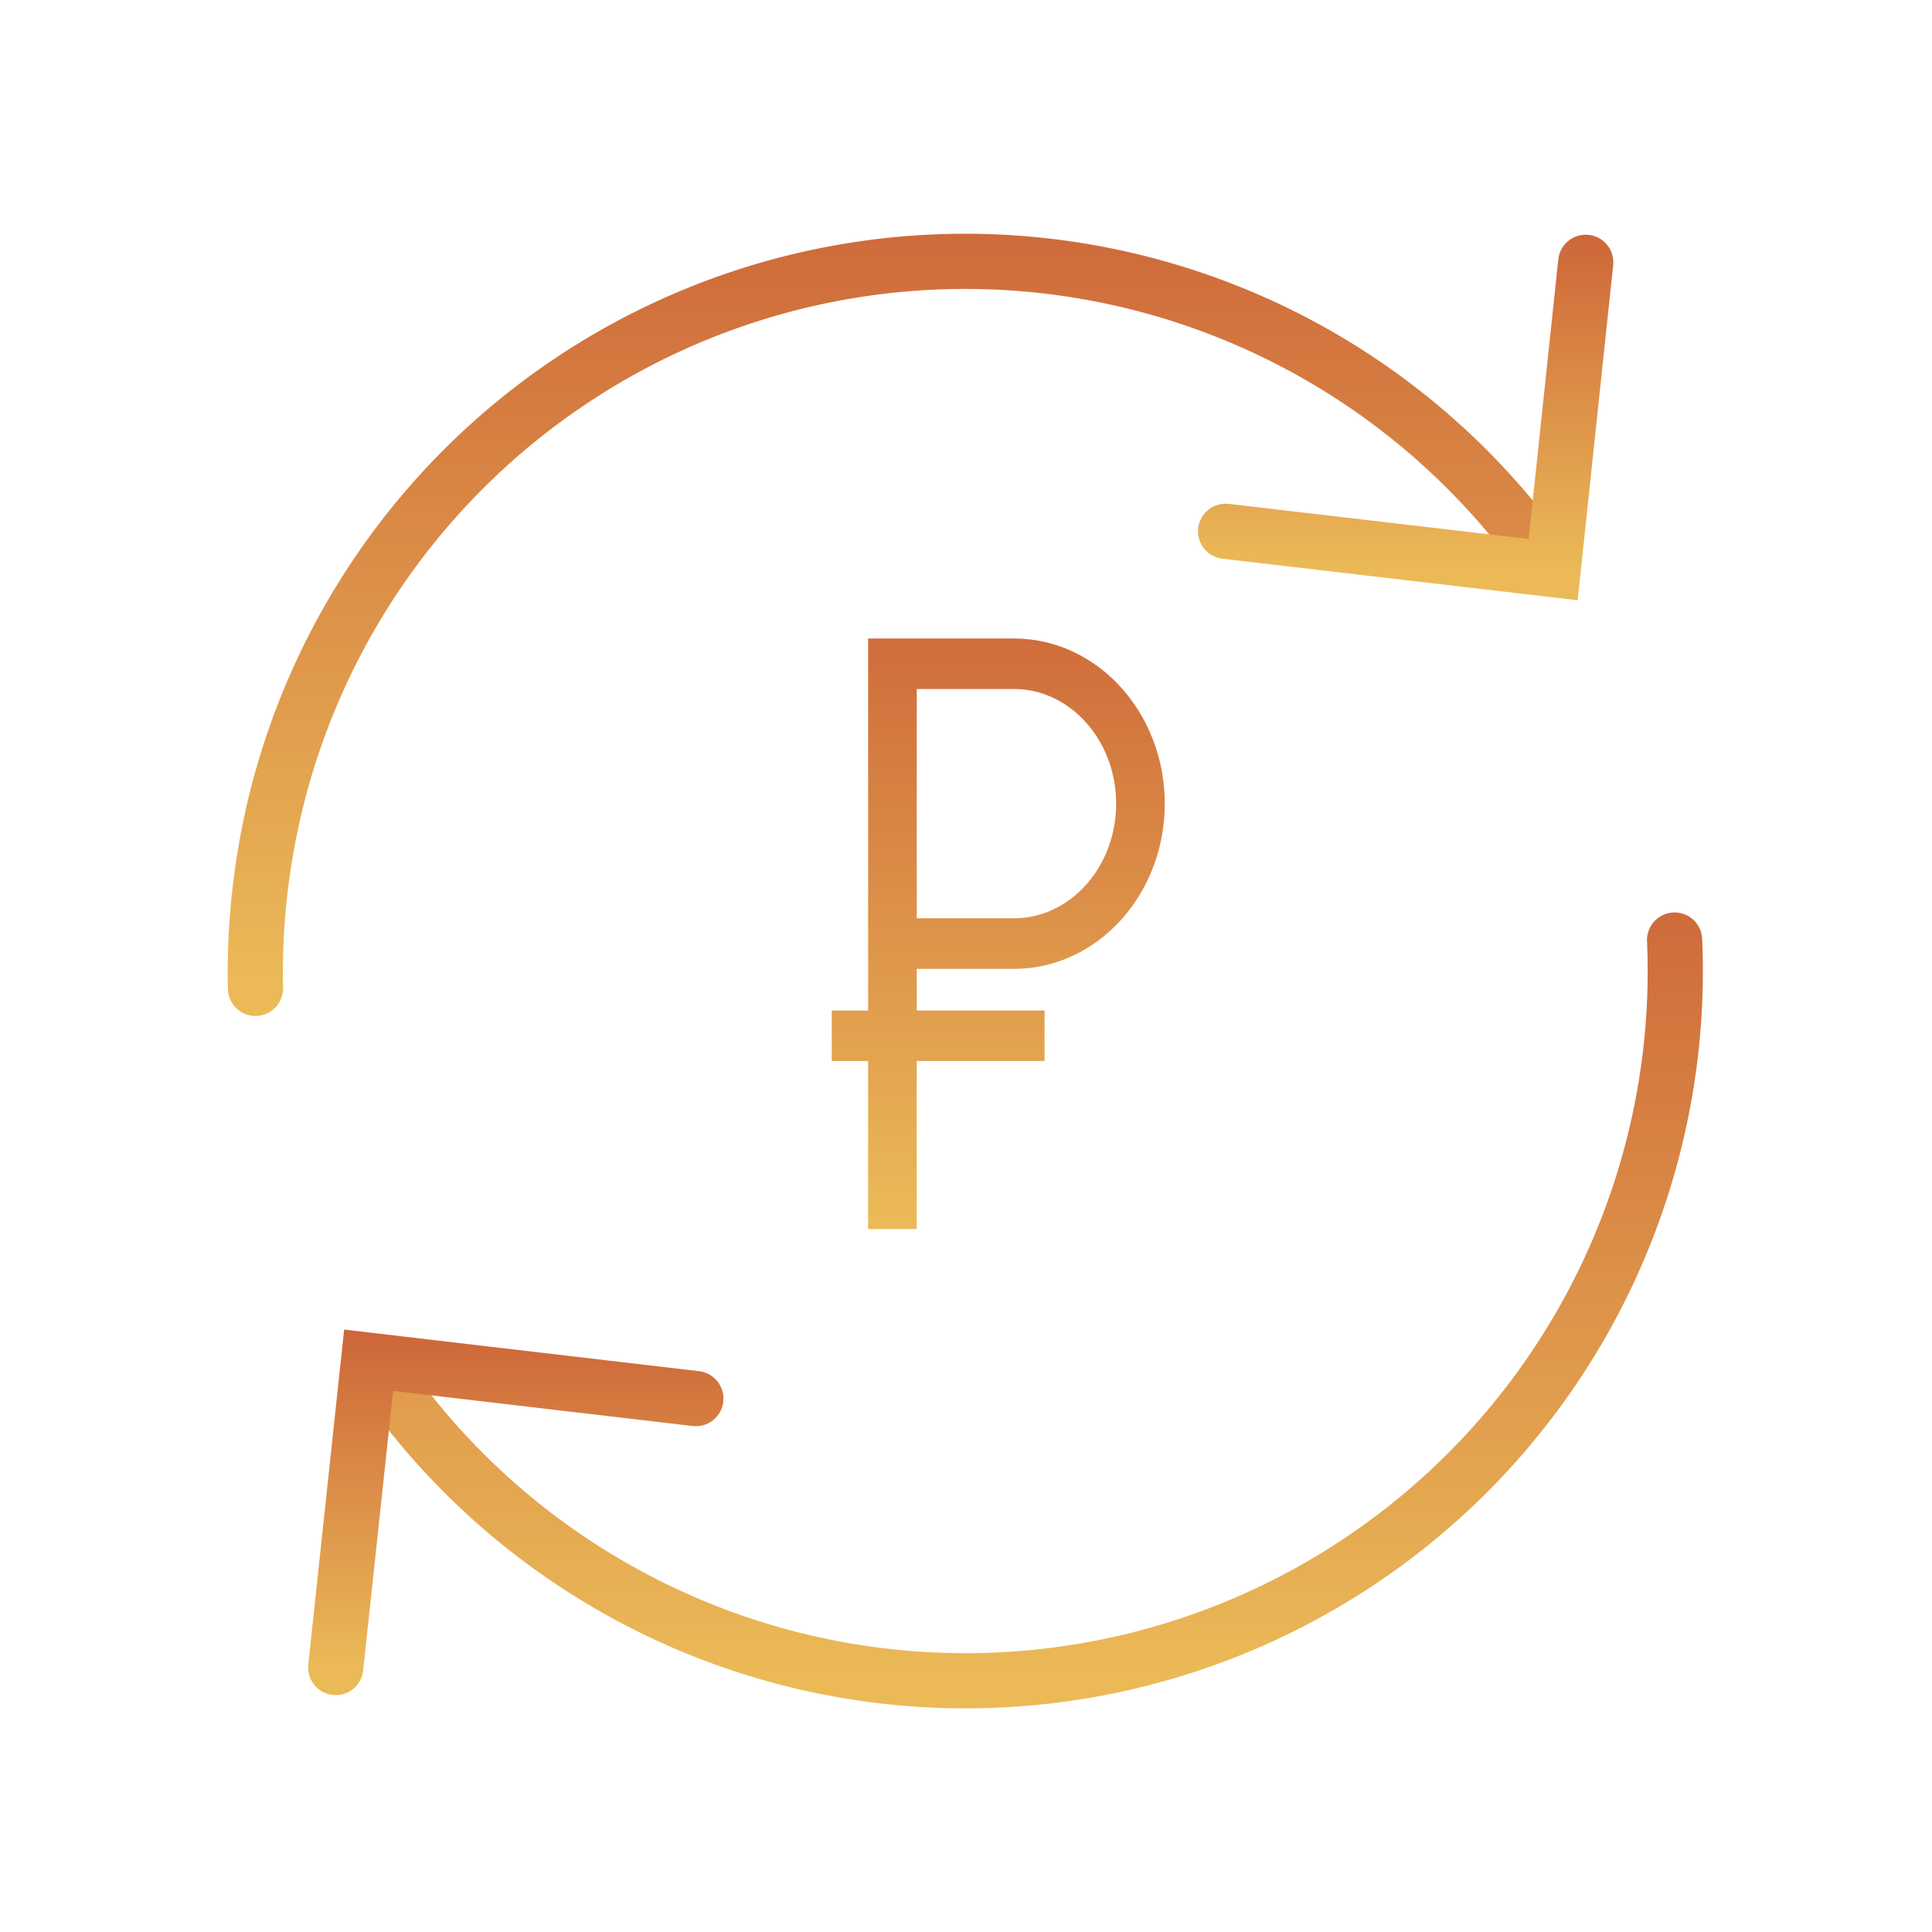
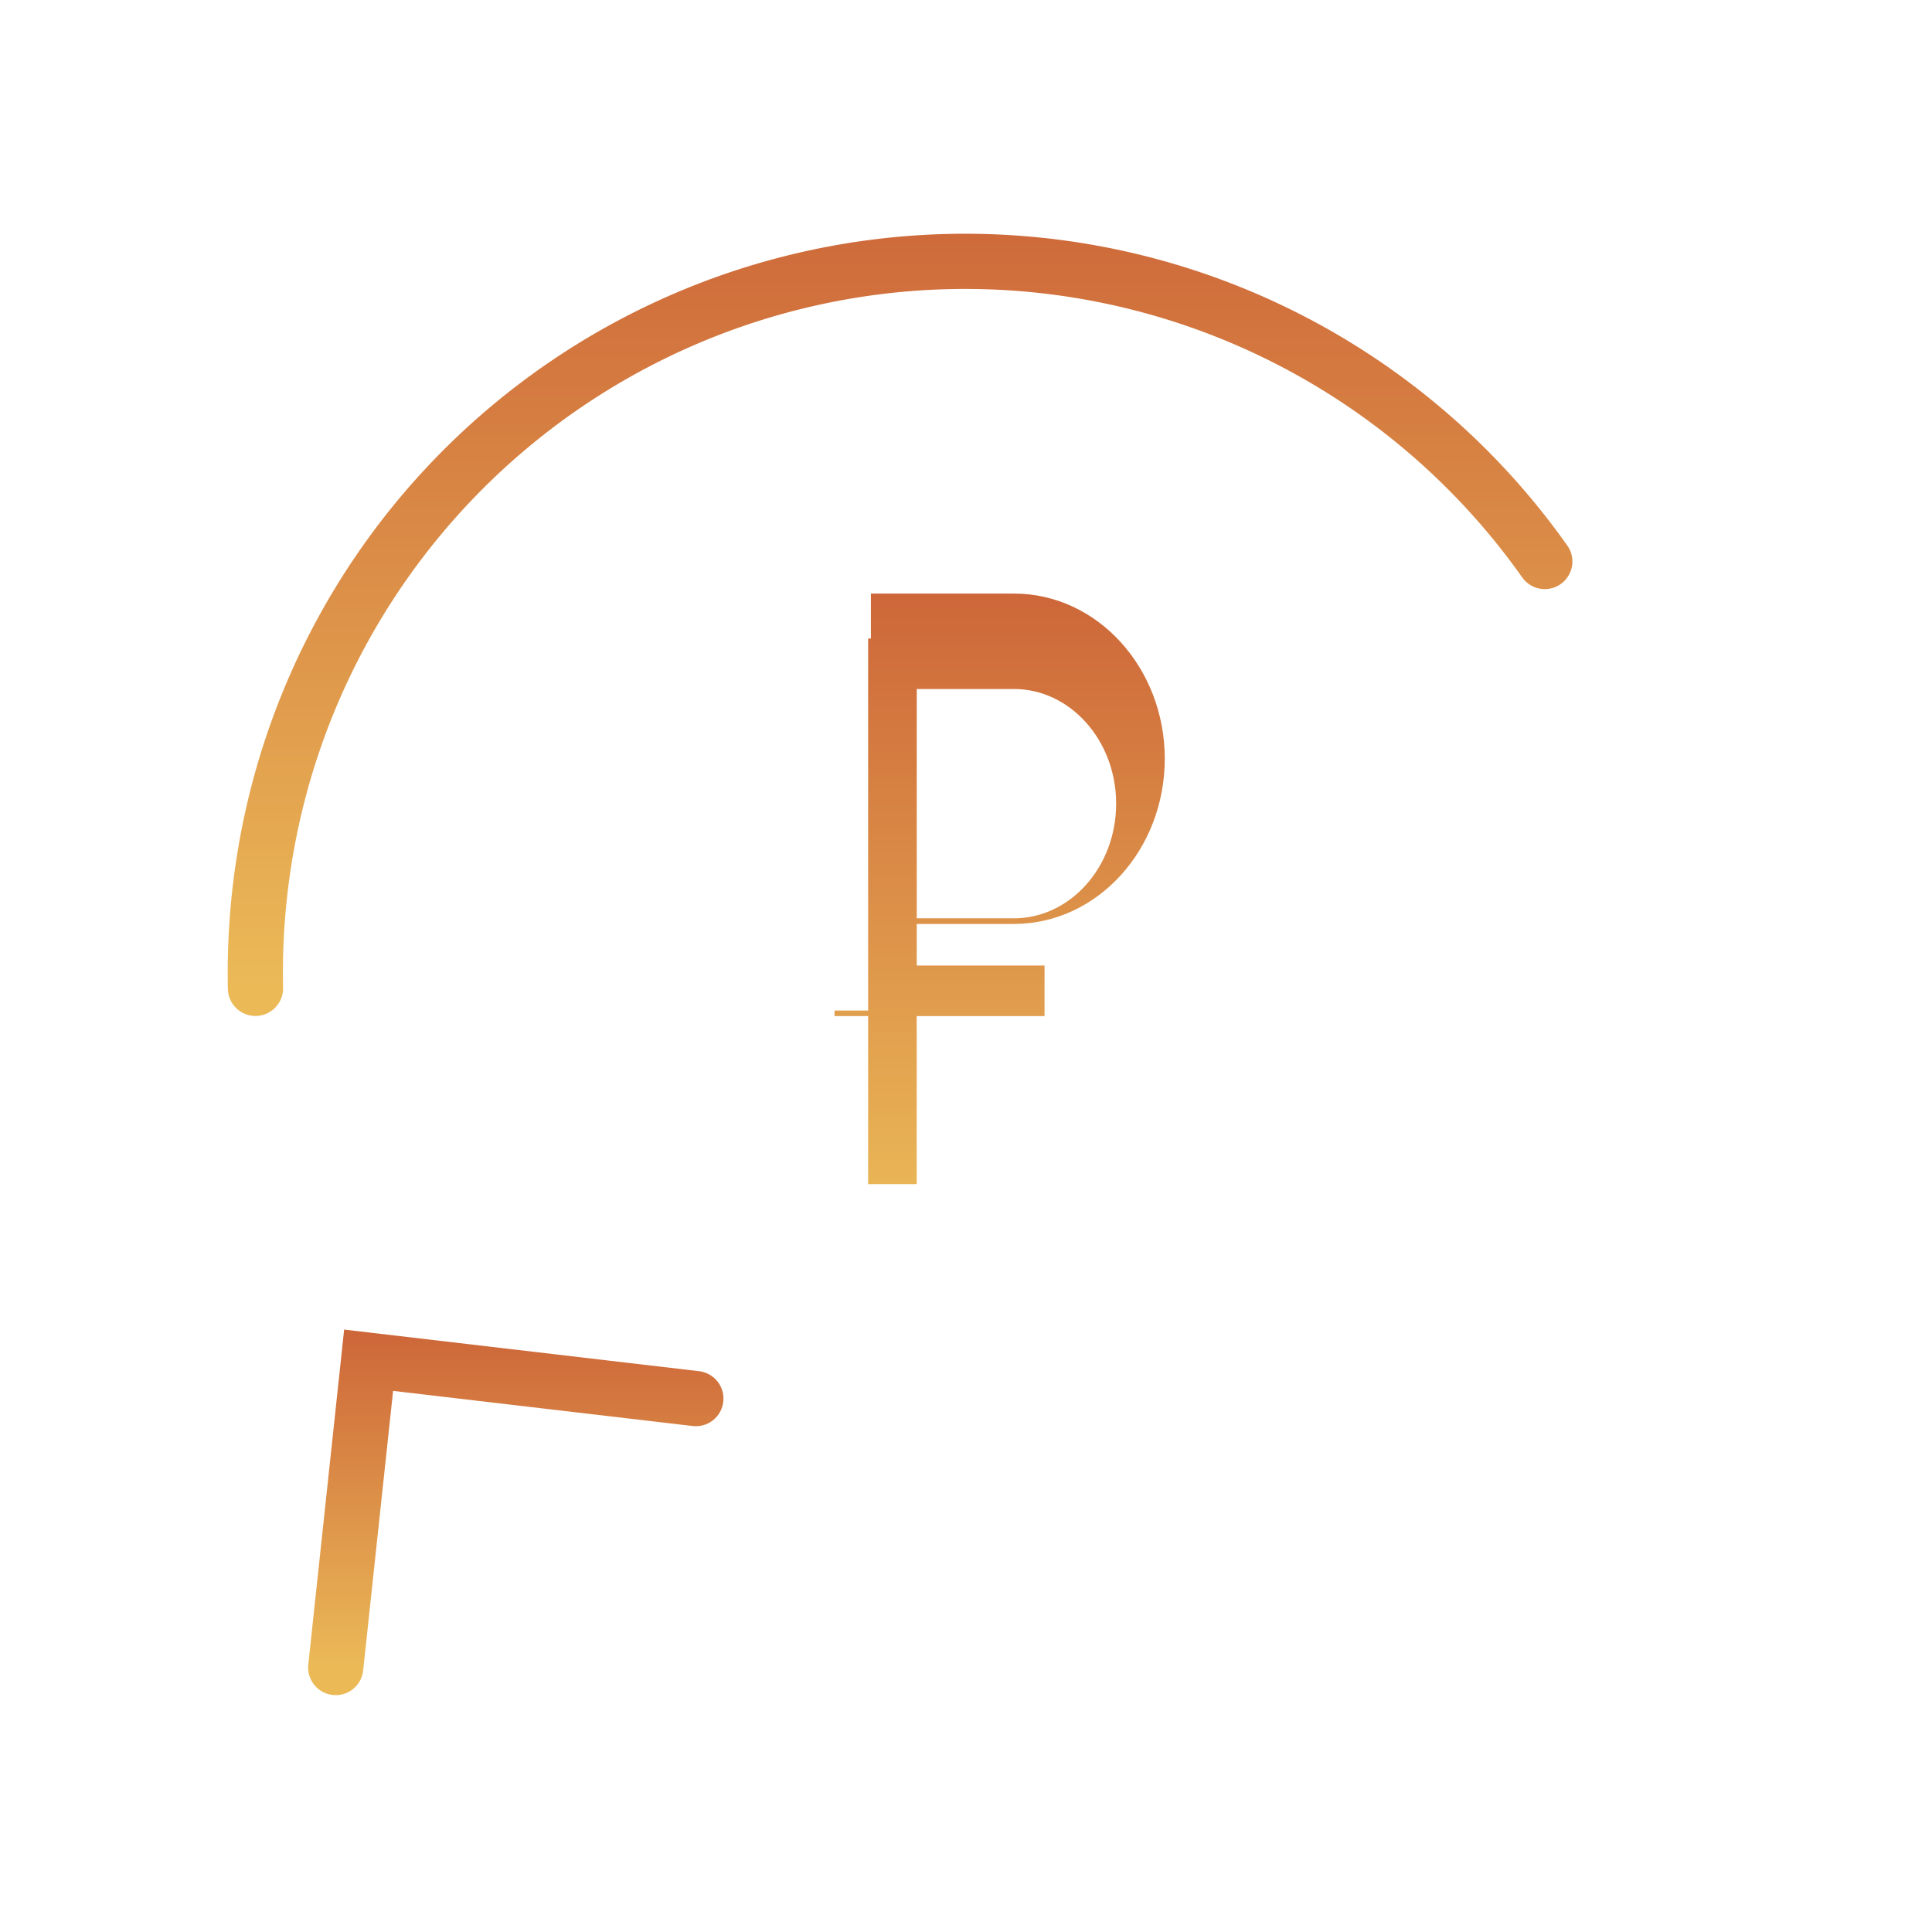
<svg xmlns="http://www.w3.org/2000/svg" width="35" height="35" fill="none">
-   <path d="M30.337 17.03A12.857 12.857 0 0 1 6.94 24.937" stroke="url(#a)" stroke-linecap="round" />
  <path d="M4.628 17.905a13.07 13.07 0 0 1 .23-2.735 12.857 12.857 0 0 1 23.127-4.998" stroke="url(#b)" stroke-linecap="round" />
-   <path d="m22.203 9.625 5.934.694.59-5.567" stroke="url(#c)" stroke-linecap="round" />
  <path d="m12.606 25.337-5.928-.695-.596 5.567" stroke="url(#d)" stroke-linecap="round" />
-   <path d="M15.827 11.617h-.05v6.74h-.659v.814h.659v3.045h.78v-3.045h2.316v-.815h-2.315v-.854h1.811c1.483 0 2.682-1.325 2.682-2.943s-1.199-2.942-2.682-2.942h-2.542Zm.73.815h1.812c1.043 0 1.901.95 1.901 2.127 0 1.178-.858 2.127-1.901 2.127h-1.811v-4.254Z" fill="url(#e)" stroke="url(#f)" stroke-width=".1" />
+   <path d="M15.827 11.617h-.05v6.74h-.659h.659v3.045h.78v-3.045h2.316v-.815h-2.315v-.854h1.811c1.483 0 2.682-1.325 2.682-2.943s-1.199-2.942-2.682-2.942h-2.542Zm.73.815h1.812c1.043 0 1.901.95 1.901 2.127 0 1.178-.858 2.127-1.901 2.127h-1.811v-4.254Z" fill="url(#e)" stroke="url(#f)" stroke-width=".1" />
  <defs>
    <linearGradient id="a" x1="18.645" y1="12.774" x2="18.645" y2="30.447" gradientUnits="userSpaceOnUse">
      <stop stop-color="#C75533" />
      <stop offset="1" stop-color="#EBBA57" />
    </linearGradient>
    <linearGradient id="b" x1="16.305" y1=".556" x2="16.305" y2="17.905" gradientUnits="userSpaceOnUse">
      <stop stop-color="#C75533" />
      <stop offset="1" stop-color="#EBBA57" />
    </linearGradient>
    <linearGradient id="c" x1="25.465" y1="2.986" x2="25.465" y2="10.319" gradientUnits="userSpaceOnUse">
      <stop stop-color="#C75533" />
      <stop offset="1" stop-color="#EBBA57" />
    </linearGradient>
    <linearGradient id="d" x1="9.344" y1="22.876" x2="9.344" y2="30.209" gradientUnits="userSpaceOnUse">
      <stop stop-color="#C75533" />
      <stop offset="1" stop-color="#EBBA57" />
    </linearGradient>
    <linearGradient id="e" x1="18.085" y1="8.336" x2="18.085" y2="22.167" gradientUnits="userSpaceOnUse">
      <stop stop-color="#C75533" />
      <stop offset="1" stop-color="#EBBA57" />
    </linearGradient>
    <linearGradient id="f" x1="18.085" y1="8.336" x2="18.085" y2="22.167" gradientUnits="userSpaceOnUse">
      <stop stop-color="#C75533" />
      <stop offset="1" stop-color="#EBBA57" />
    </linearGradient>
  </defs>
</svg>